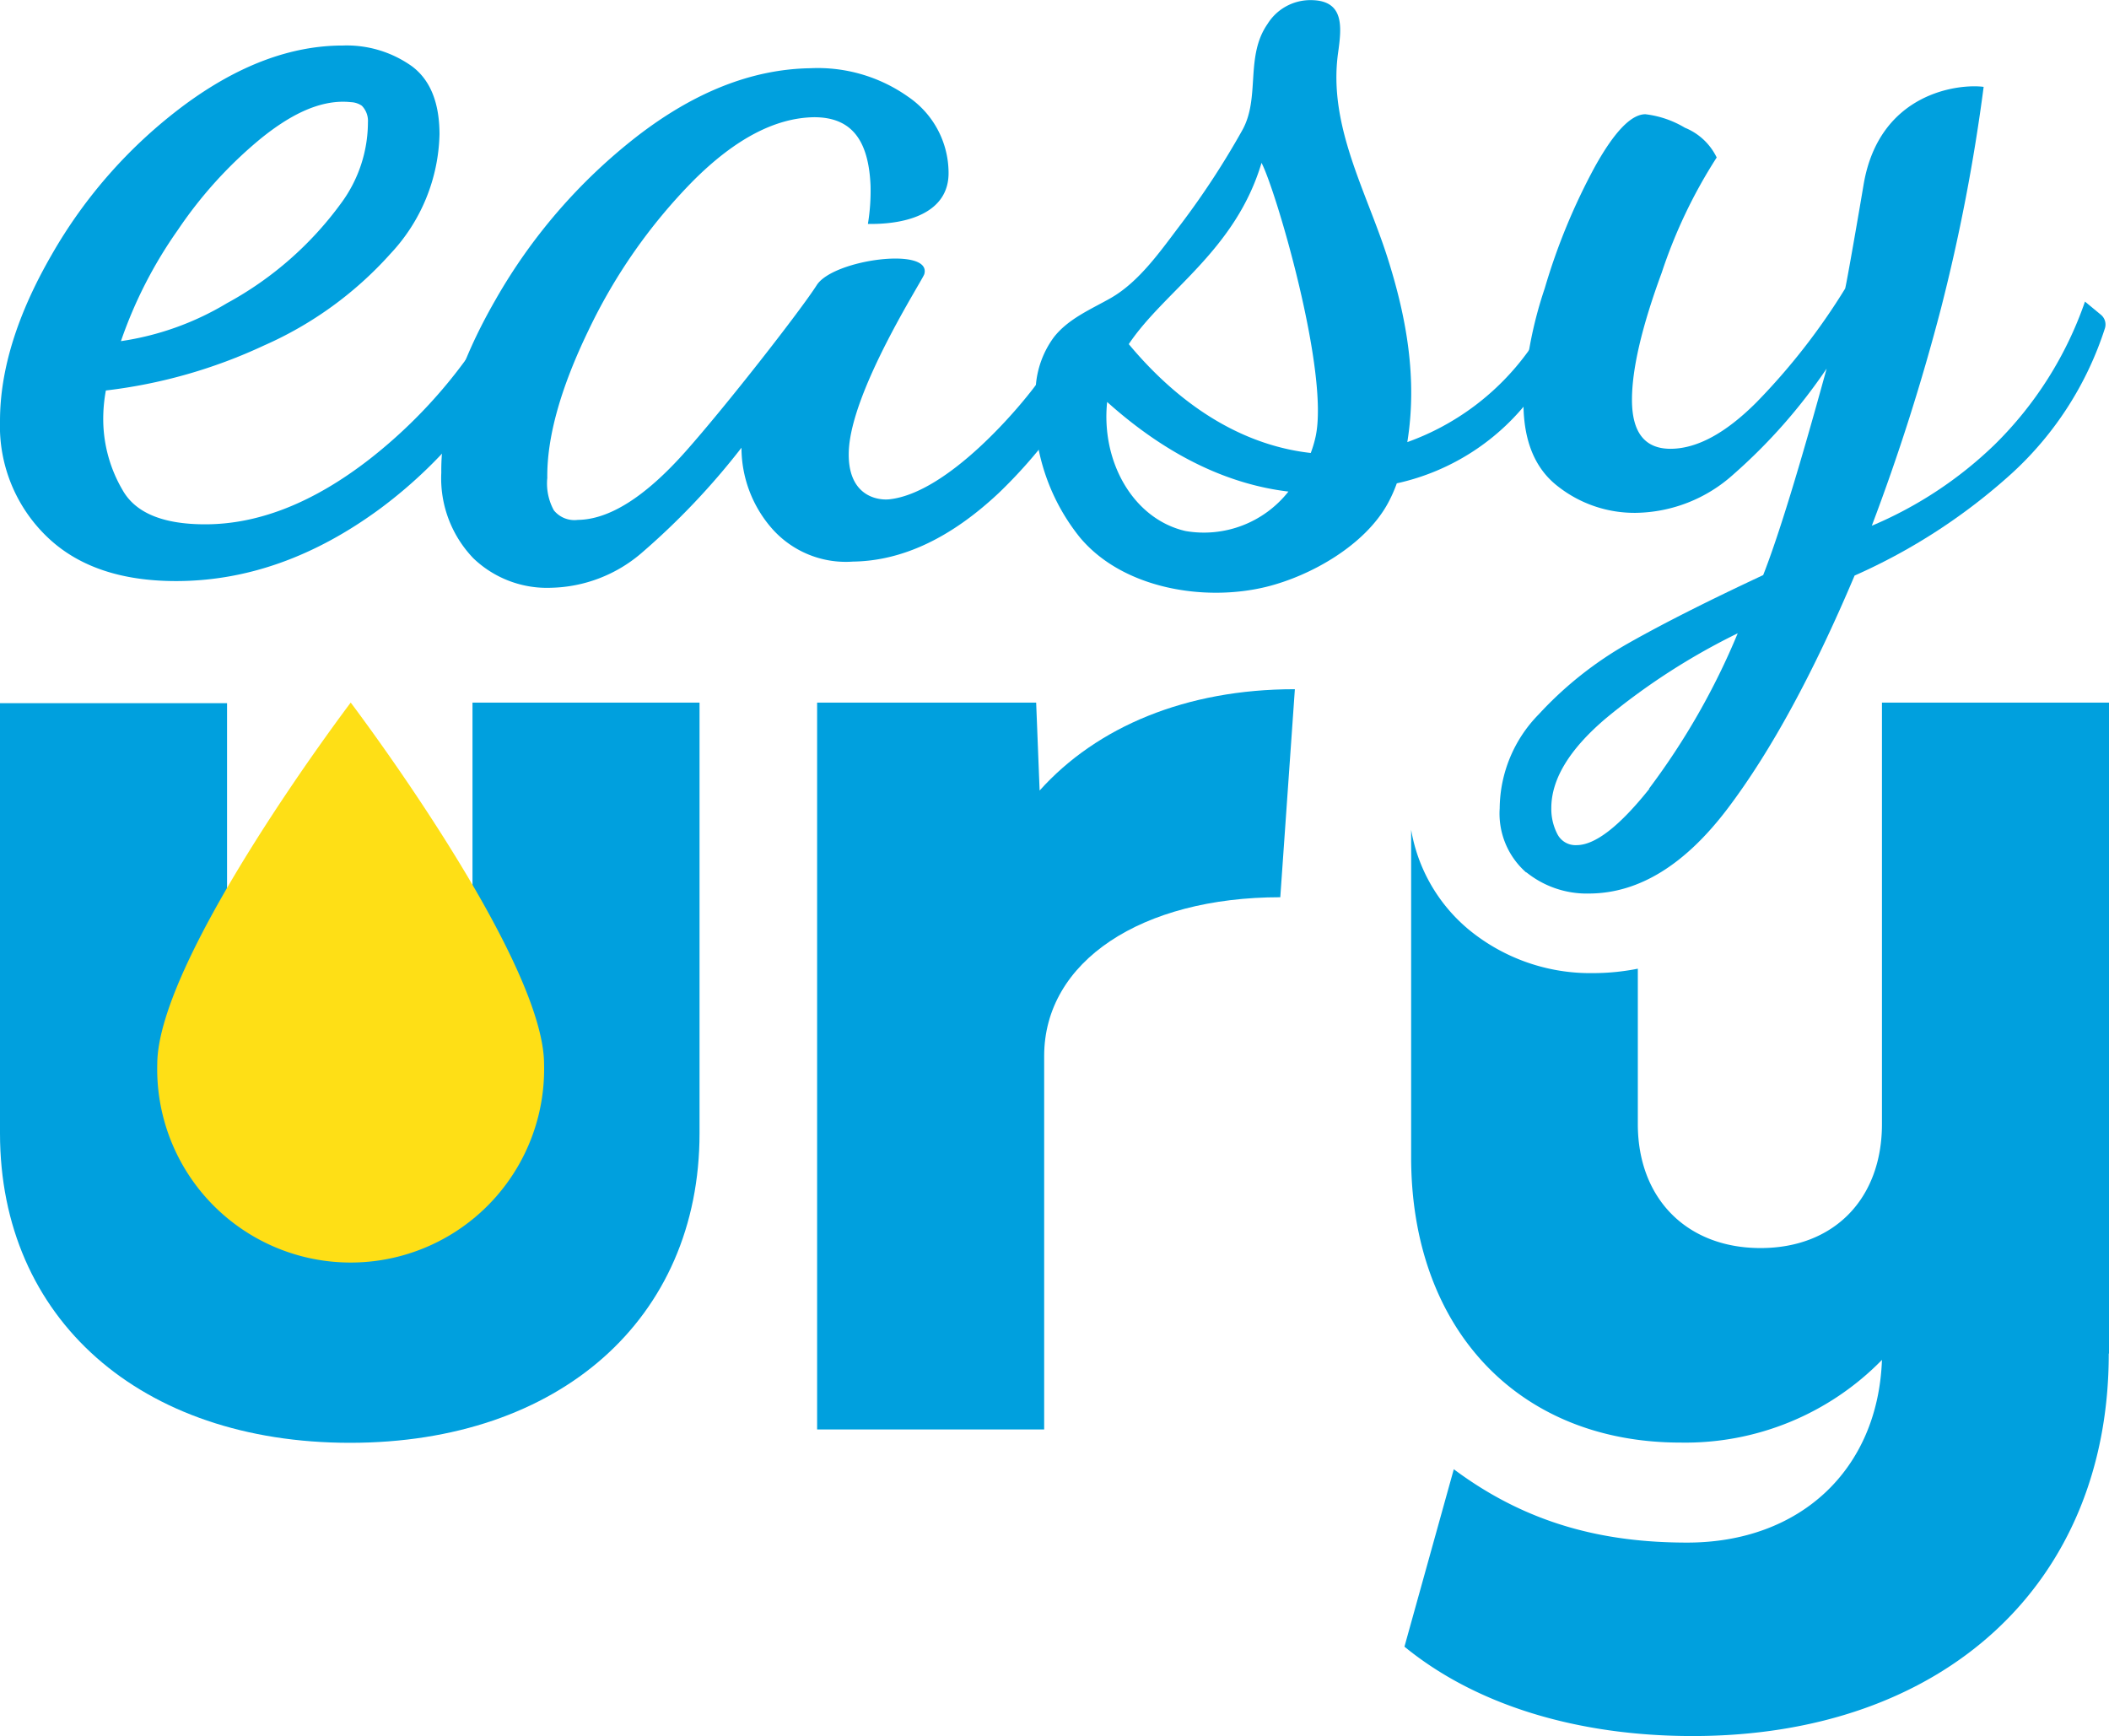
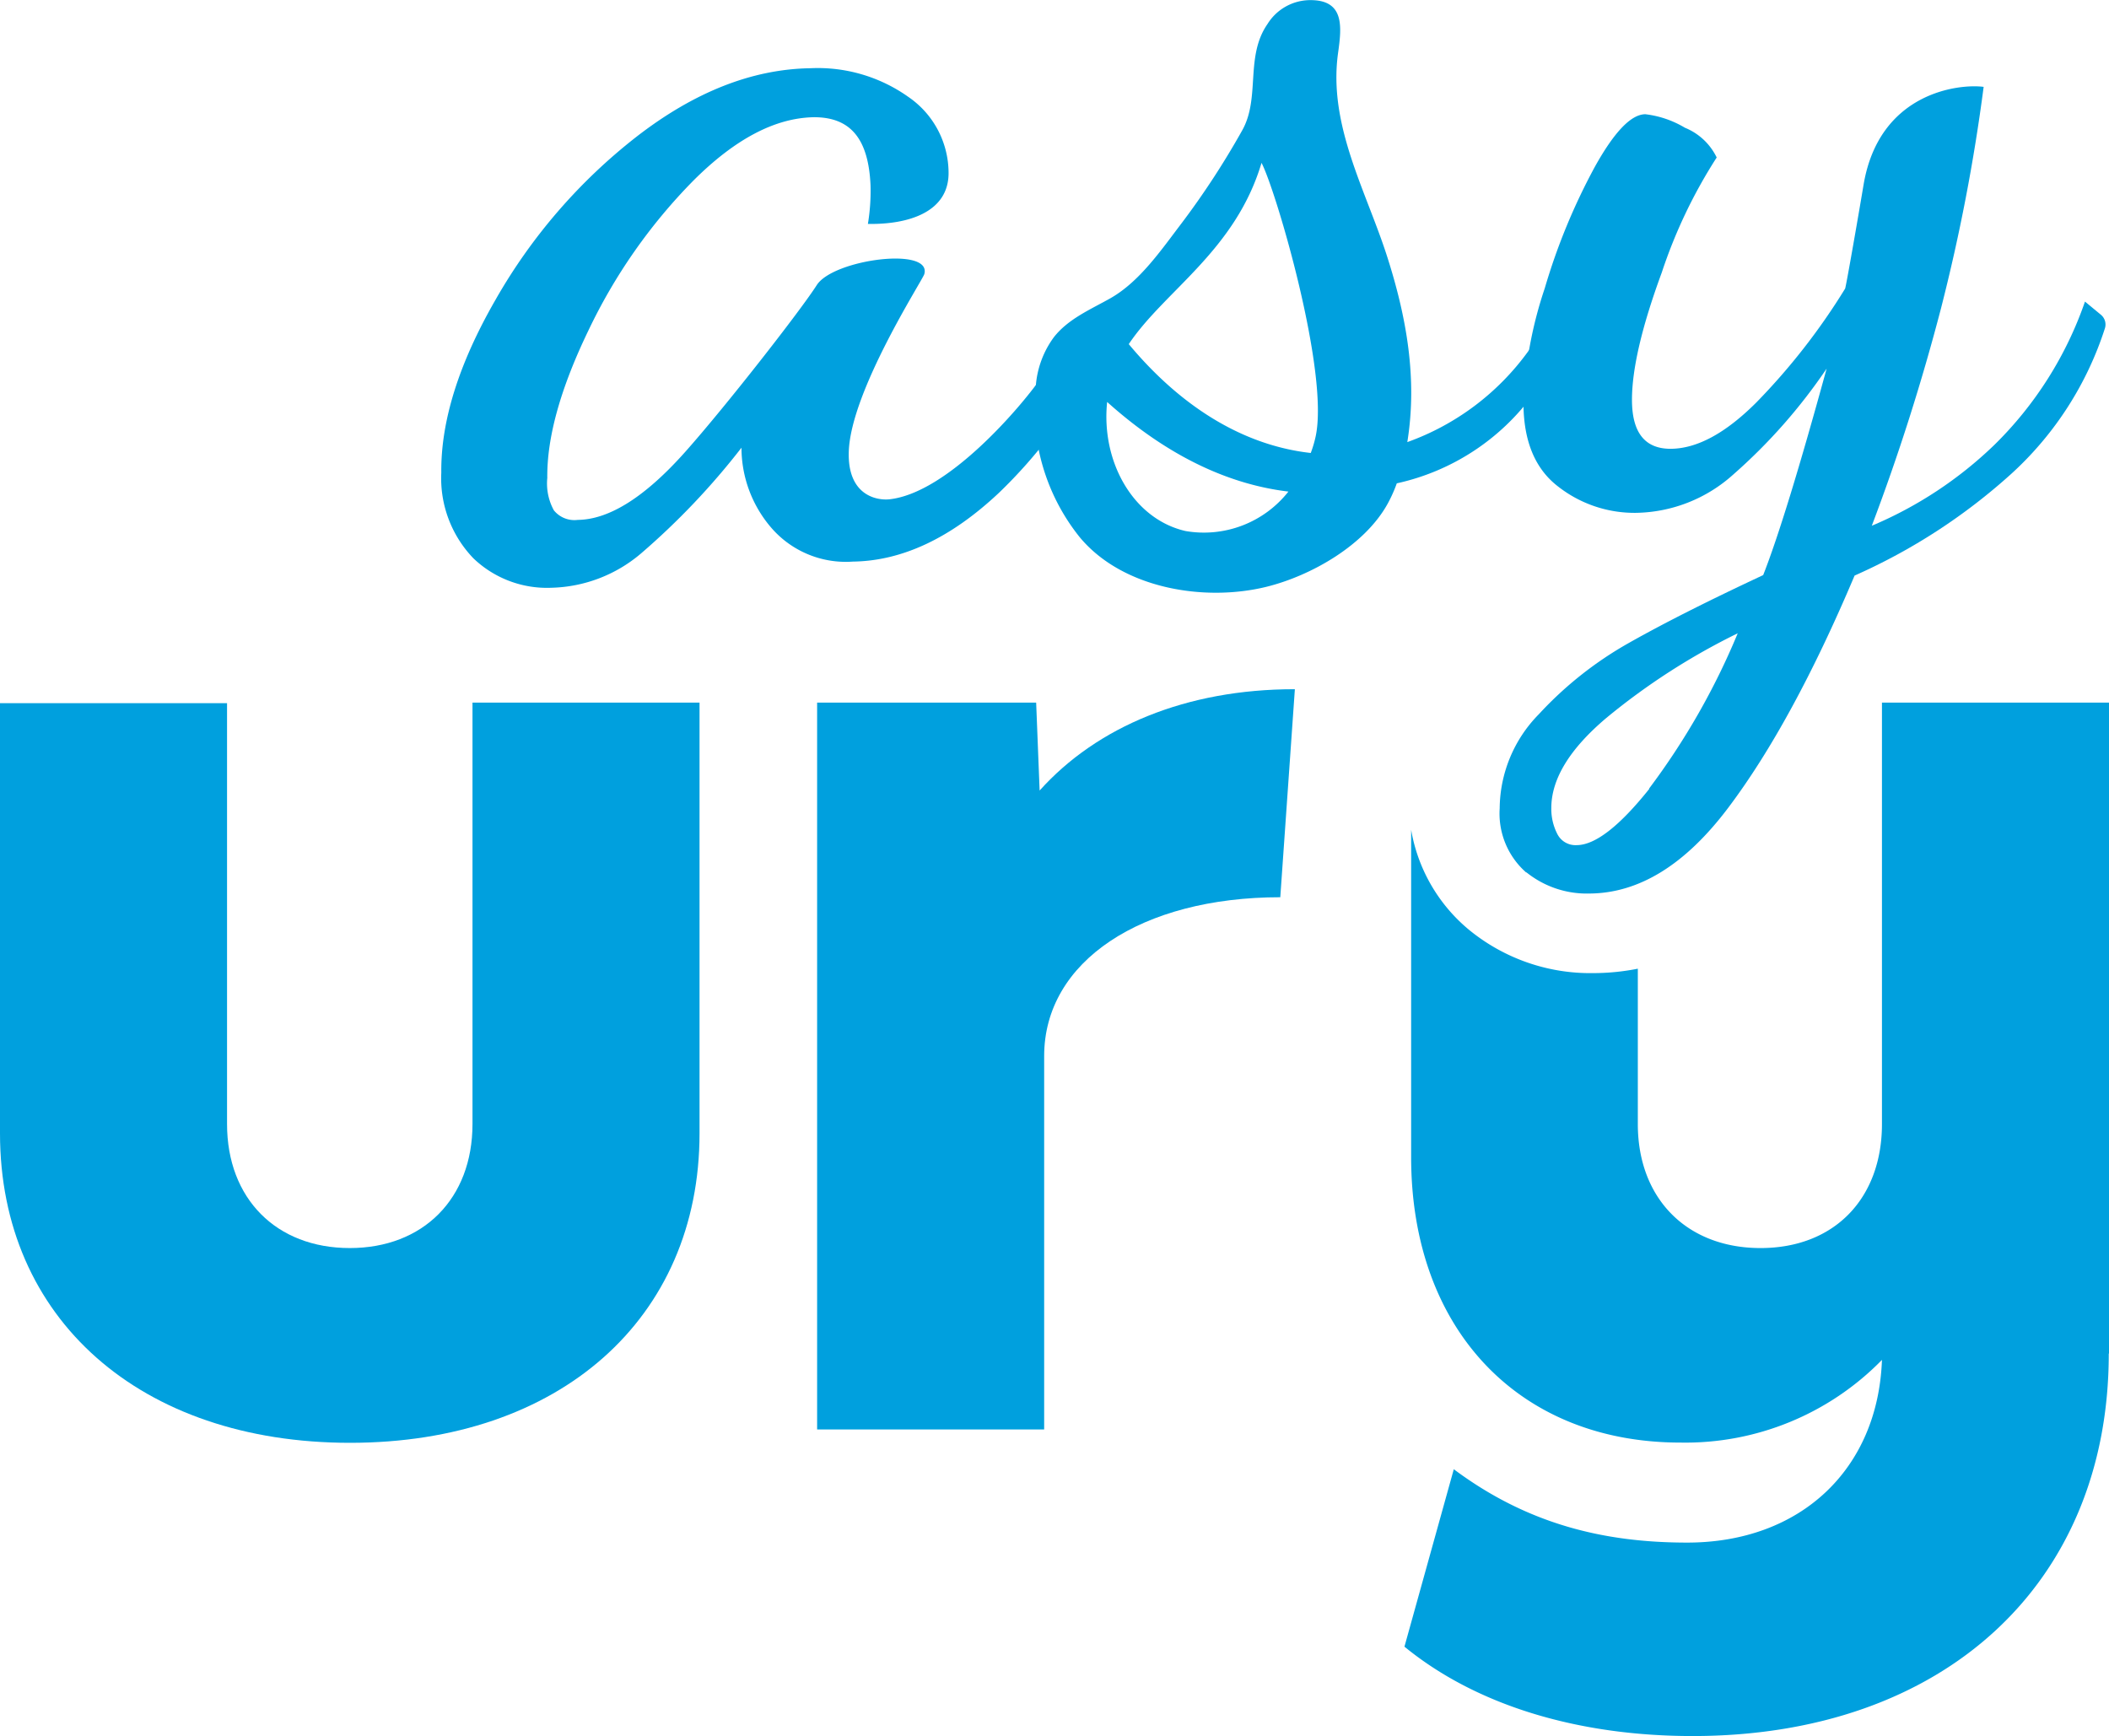
<svg xmlns="http://www.w3.org/2000/svg" viewBox="0 0 176.49 145.31">
  <defs>
    <style>.a{fill:#00a0de;}.b{fill:#fedf16;}</style>
  </defs>
  <title>Risorsa 1</title>
  <path class="a" d="M0,94.85v-36H19V94.07c0,6.25,4.13,10.38,10.27,10.38s10.27-4.13,10.27-10.38V58.8h19V94.85c0,15.52-11.72,25.9-29.25,25.9S0,110.37,0,94.85" />
  <path class="a" d="M108.36,57.68l-1.22,17.41c-11.61,0-19.76,5.36-19.76,13.29v31.25h-19V58.8H86.71L87,66.16c4.8-5.35,12.28-8.48,21.32-8.48" />
  <path class="a" d="M176.49,113.27V58.8h-19V94.07c0,6.25-4,10.38-10.16,10.38s-10.27-4.13-10.27-10.38v-13a19.26,19.26,0,0,1-3.73.37,16,16,0,0,1-10.44-3.66,13.92,13.92,0,0,1-4.8-8.34v27.4c0,14.4,9,23.89,22.54,23.89a23,23,0,0,0,16.86-6.92c-.33,9.15-6.81,15.29-16.3,15.29-7,0-13.39-1.56-19.53-6.14l-4.13,14.85c6,4.91,14.51,7.48,24.11,7.48,21,0,34.83-12.73,34.83-32" />
-   <path class="b" d="M45.53,89.07a16.19,16.19,0,1,1-32.37,0c0-8.93,16.19-30.27,16.19-30.27S45.53,80.14,45.53,89.07" />
-   <path class="a" d="M19,25.37A28.88,28.88,0,0,0,28.55,17a11.43,11.43,0,0,0,2.24-6.77,1.81,1.81,0,0,0-.51-1.38,1.73,1.73,0,0,0-.91-.3c-2.76-.3-5.42,1.34-7.49,3a35.81,35.81,0,0,0-7,7.7,37,37,0,0,0-4.76,9.3A23.93,23.93,0,0,0,19,25.37M3.88,44.87A12.85,12.85,0,0,1,0,35.23q0-6.42,4.32-13.9A40.92,40.92,0,0,1,15.4,8.81q6.75-5,13.29-5a9.4,9.4,0,0,1,5.76,1.72q2.32,1.71,2.33,5.7a15.09,15.09,0,0,1-4.1,10A30.89,30.89,0,0,1,22.1,28.91,43.08,43.08,0,0,1,8.86,32.68a13,13,0,0,0-.22,2.55A11.75,11.75,0,0,0,10.25,41q1.61,2.88,6.92,2.88,6.75,0,13.79-5.48A41.93,41.93,0,0,0,42.32,24.71l2.21,1.77A39.43,39.43,0,0,1,31.85,42.54q-8.25,6.09-17.12,6.09-7,0-10.85-3.76" />
  <path class="a" d="M87.8,31.63a3.65,3.65,0,0,1-.8.16c-1.55,2.21-7.68,9.49-12.6,10-1.1.1-3.49-.38-3.37-4,.17-5.08,6.18-14.35,6.32-14.85.65-2.32-7.62-1.24-9,.92S60.74,34,57.35,37.81s-6.38,5.67-9,5.7a2.21,2.21,0,0,1-2-.8A4.67,4.67,0,0,1,45.8,40q-.06-5.09,3.44-12.34A46,46,0,0,1,58,15.14q5.25-5.26,10.13-5.33c3.1,0,4.55,1.87,4.72,5.7a17,17,0,0,1-.22,3.23c3.41.06,6.79-1,6.75-4.31A7.72,7.72,0,0,0,76,8.1a13.09,13.09,0,0,0-8.18-2.39q-7.3.11-14.55,5.73A46.4,46.4,0,0,0,41.46,25.1q-4.6,8-4.53,14.46a9.66,9.66,0,0,0,2.69,7.17,8.9,8.9,0,0,0,6.52,2.46,12,12,0,0,0,7.49-2.86,60.75,60.75,0,0,0,8.42-8.86,10.28,10.28,0,0,0,2.47,6.67A8.24,8.24,0,0,0,71.37,47q6.19-.08,12.22-5.75a41.11,41.11,0,0,0,8-10.69,37.72,37.72,0,0,0-3.77,1.08" />
  <path class="a" d="M138,66a59.54,59.54,0,0,0,7.42-13,55.64,55.64,0,0,0-11,7.09q-4.6,3.89-4.6,7.54a4.59,4.59,0,0,0,.5,2.16,1.7,1.7,0,0,0,1.61.94q2.33,0,6.09-4.71m-10.3,7a6.56,6.56,0,0,1-2.22-5.37,11.35,11.35,0,0,1,3.27-7.87,30.87,30.87,0,0,1,7.59-6q4.32-2.44,11.19-5.65,1.88-4.77,5.31-17.28a46.25,46.25,0,0,1-7.81,8.86,12.44,12.44,0,0,1-8.14,3.21,10.37,10.37,0,0,1-6.53-2.21q-2.89-2.22-2.89-7a34.39,34.39,0,0,1,1.78-9.58,51.91,51.91,0,0,1,4.21-10.2q2.43-4.36,4.21-4.37A8.33,8.33,0,0,1,141,10.69a5.07,5.07,0,0,1,2.66,2.49,42.29,42.29,0,0,0-4.6,9.64q-2.49,6.76-2.49,10.64,0,4.09,3.21,4.1c2.22,0,4.62-1.3,7.2-3.88a54.18,54.18,0,0,0,7.43-9.53c.14-.51,1.22-6.76,1.54-8.68C157.26,7.68,164,7,166,7.27a155.68,155.68,0,0,1-3.57,18.54Q160,35.13,156.64,44a33.44,33.44,0,0,0,10.25-6.76,31,31,0,0,0,7.59-12l1.33,1.1a1.06,1.06,0,0,1,.34,1.13,28.1,28.1,0,0,1-7.82,12.17,49.26,49.26,0,0,1-13.13,8.53q-5.2,12.3-10.58,19.44T133,74.78A8.06,8.06,0,0,1,127.73,73" />
  <path class="a" d="M99.2,44.44c-4.34-1-7.07-5.76-6.55-10.8,5.25,4.71,10.4,6.93,15.17,7.5a9,9,0,0,1-8.62,3.3m6.37-30.81c1.2,2.28,5.71,17.6,4.52,22.94a9.88,9.88,0,0,1-.4,1.34c-5.11-.57-10.43-3.35-15.23-9.11,3-4.48,8.91-7.8,11.11-15.17m26.18,13.06c.15-.38.29-.76.41-1.1l-1.33-1c-.26.51-.53,1-.8,1.46L130,26a19.58,19.58,0,0,1-1,1.73c-.38.6-.76,1.18-1.15,1.72A21.37,21.37,0,0,1,117.77,37c.86-5.33-.07-10.5-1.71-15.6-1.78-5.51-4.91-10.94-4.09-16.93.3-2.16.59-4.46-2.3-4.46a4.22,4.22,0,0,0-3.6,2c-1.89,2.72-.59,6.14-2.1,8.87a68.16,68.16,0,0,1-5.14,7.87c-1.66,2.18-3.45,4.8-5.87,6.19-1.67.95-3.54,1.72-4.76,3.27a7.87,7.87,0,0,0-1.52,4.11,17.19,17.19,0,0,0,3.66,12.62c3.57,4.32,10.43,5.45,15.64,4.17,3.76-.93,8.27-3.5,10.17-7a11.72,11.72,0,0,0,.74-1.66A19.24,19.24,0,0,0,128.31,33,14.81,14.81,0,0,0,132,26.78Z" />
</svg>